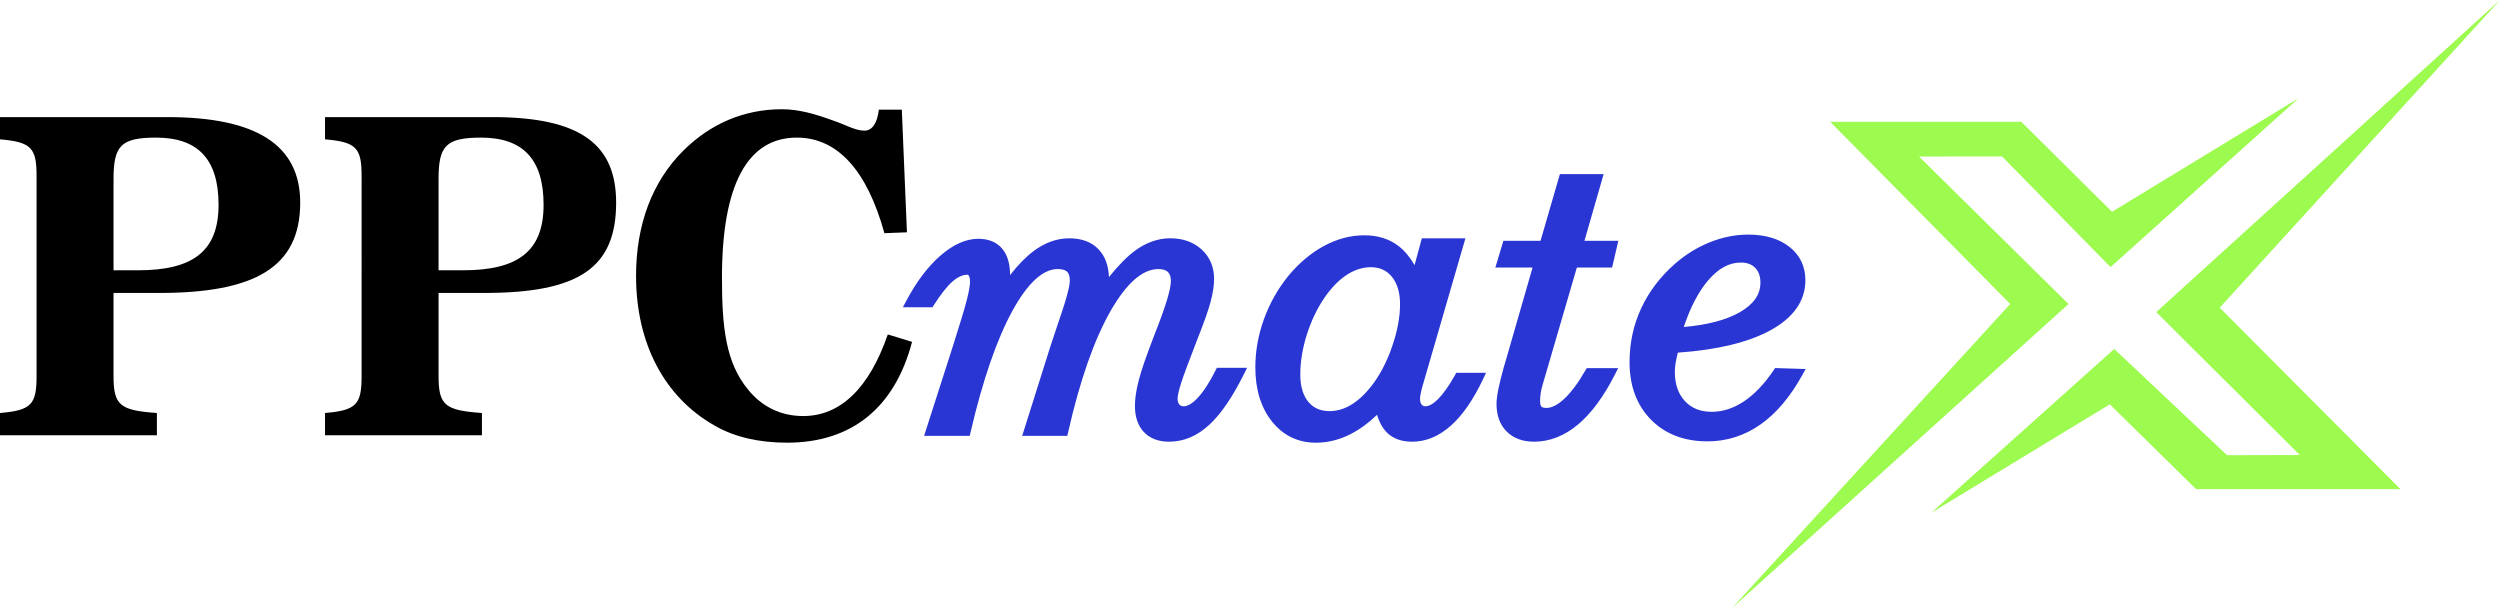
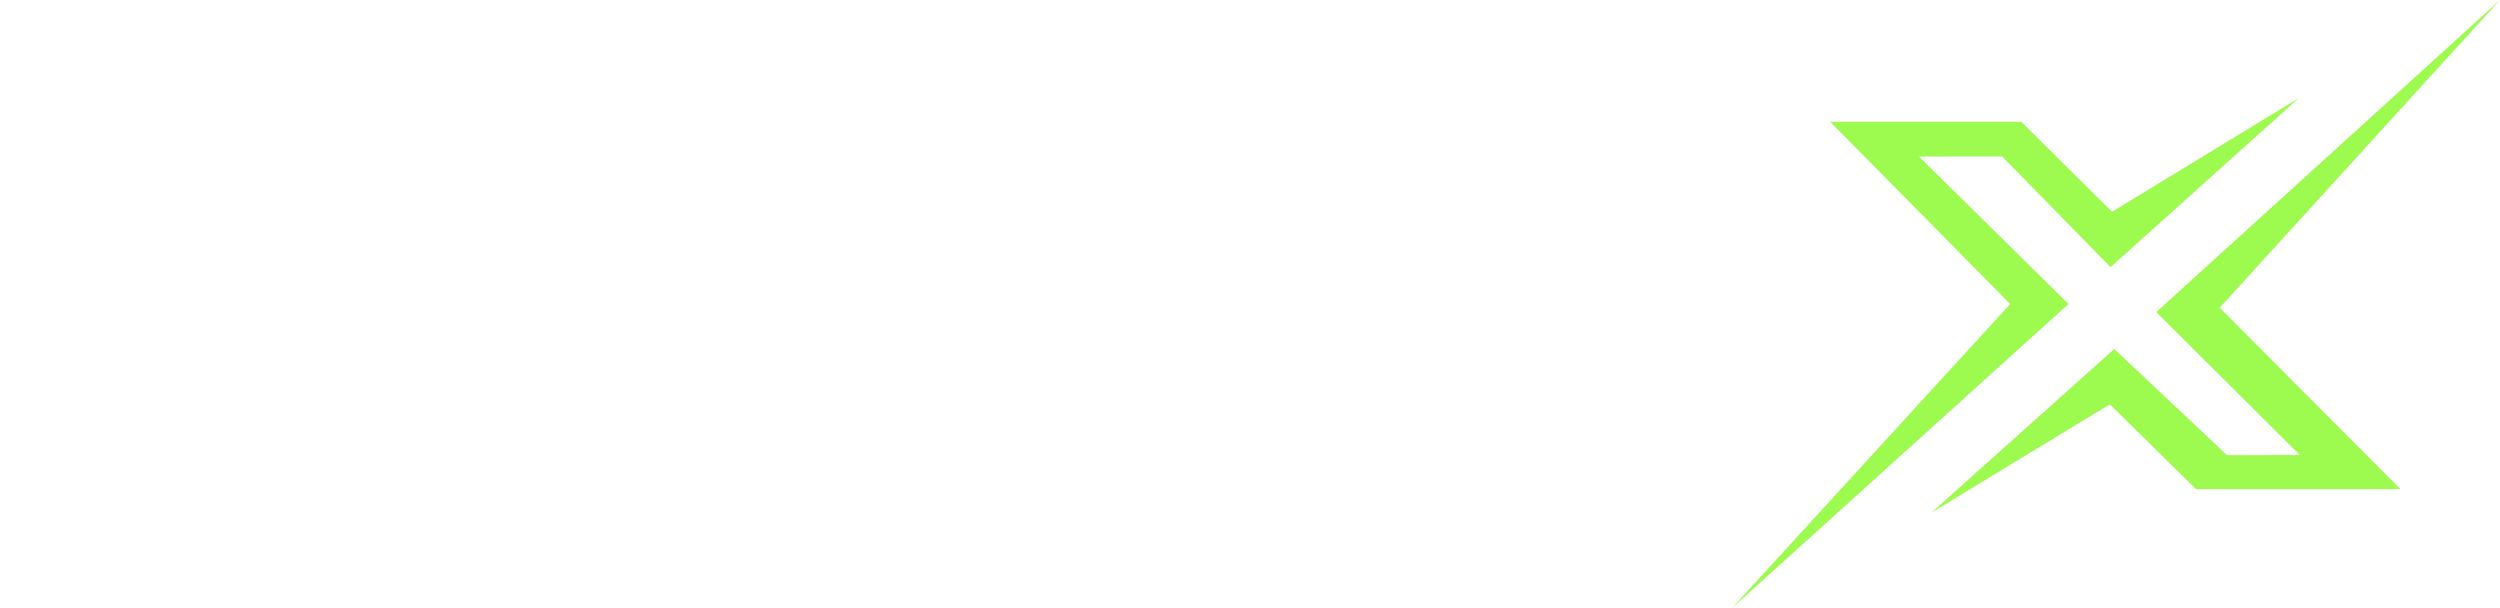
<svg xmlns="http://www.w3.org/2000/svg" x="0px" y="0px" width="1558.992px" height="379.088px" viewBox="0 0 1558.992 379.088" xml:space="preserve">
  <g id="Background_xA0_Image_1_" />
  <g id="Layer_15_copy_xA0_Image_1_">
    <polygon fill="#9DFA4E" points="1141.33,75.955 1260.465,75.955 1317.043,132.073 1433.418,61.236 1316.123,166.571   1248.505,97.574 1196.676,97.603 1289.903,189.573 1080.152,379.088 1253.564,189.573  " />
    <polygon fill="#9DFA4E" points="1344.642,194.631 1558.992,0 1384.199,191.872 1496.896,305.03 1369.48,305.03 1315.662,252.131   1204.347,319.749 1318.422,217.633 1388.8,283.87 1434.16,283.754  " />
    <g>
      <g>
-         <path id="SVGID_1_" fill="#2936D3" d="M775.74,233.25c-7.138,14.367-14.451,25.063-21.707,31.711    c-7.551,6.957-15.947,10.484-24.934,10.484c-6.707,0-12.009-2.031-15.799-6.047c-3.687-3.941-5.566-9.426-5.566-16.33    c0-4.572,0.828-10.057,2.486-16.314c1.6-6.107,4.783-15.299,9.446-27.34c3.806-9.664,6.546-17.275,8.159-22.663    c1.539-5.218,2.338-9.085,2.338-11.506c0-2.558-0.635-4.468-1.879-5.665c-1.273-1.18-3.258-1.797-5.923-1.797    c-9.862,0-19.854,8.777-29.774,26.07c-10.291,18.006-19.22,43.518-26.534,75.816l-0.489,2.135H637.43l17.549-55.674    c1.303-4.107,3.184-9.672,5.553-16.697c5.463-15.744,6.604-21.963,6.604-24.407c0-2.624-0.578-4.513-1.718-5.604    c-1.125-1.098-3.124-1.64-5.863-1.64c-9.176,0-18.616,8.666-28.055,25.762c-9.846,17.861-18.692,43.48-26.288,76.125    l-0.496,2.135h-28.457l17.885-55.703c4.605-14.441,7.596-24.379,8.869-29.502c1.252-5.008,1.889-8.678,1.889-10.948    c0-2.106-0.424-3.22-0.793-3.769c-0.355-0.564-0.592-0.564-0.822-0.564c-2.939,0-6.025,1.383-9.18,4.123    c-3.465,3.008-7.439,7.999-11.764,14.815l-0.844,1.339h-18.463l2.102-3.987c6.367-11.943,13.525-21.435,21.248-28.157    c8.032-6.996,15.969-10.545,23.646-10.545c6.366,0,11.364,2.03,14.813,6.031c3.324,3.866,5.02,9.387,5.02,16.455    c0,0.061,0,0.121,0,0.166c5.005-6.406,9.928-11.432,14.681-14.996c7.063-5.279,14.55-7.957,22.28-7.957    c7.773,0,13.932,2.316,18.285,6.918c3.982,4.197,6.145,10.004,6.426,17.262c5.953-7.385,11.475-12.975,16.495-16.629    c6.899-5.01,14.198-7.566,21.706-7.566c7.98,0,14.598,2.371,19.678,7.057c5.078,4.707,7.684,10.873,7.684,18.334    c0,4.077-0.755,8.874-2.176,14.23c-1.407,5.295-4.176,13.133-8.471,23.936c-5.018,12.898-8.365,21.871-9.889,26.662    c-1.822,5.678-2.222,8.461-2.222,9.799c0,1.625,0.37,2.83,1.11,3.68c0.43,0.488,1.154,1.068,2.769,1.068    c2.444,0,5.435-1.813,8.647-5.236c3.643-3.889,7.418-9.664,11.193-17.223l0.785-1.543h18.848L775.74,233.25L775.74,233.25z     M887.216,240.236c-1.392,5.041-1.703,7.326-1.703,8.371c0,1.641,0.355,2.889,1.066,3.748c0.578,0.691,1.273,1,2.281,1    c2.279,0,4.944-1.498,7.891-4.453c3.316-3.332,6.885-8.379,10.587-14.99l0.814-1.453h18.538l-1.807,3.861    c-6.012,12.756-12.732,22.502-19.975,28.986c-7.521,6.754-15.693,10.146-24.326,10.146c-6.485,0-11.727-1.865-15.532-5.561    c-2.739-2.645-4.871-6.406-6.308-11.221c-5.404,5.168-10.957,9.207-16.539,12.043c-6.974,3.572-14.244,5.355-21.588,5.355    c-11.207,0-20.432-4.477-27.465-13.291c-6.841-8.59-10.321-19.934-10.321-33.711c0-10.102,1.808-20.232,5.391-30.1    c3.567-9.855,8.69-18.941,15.236-26.974c6.677-8.032,14.124-14.289,22.18-18.621c8.172-4.415,16.628-6.642,25.141-6.642    c8.218,0,15.28,2.158,20.98,6.4c3.924,2.948,7.389,7.055,10.351,12.26l4.545-16.787h27.186l-26.489,91.24L887.216,240.236    L887.216,240.236z M867.952,172.551c-3.287-3.985-7.58-5.919-13.162-5.919c-5.034,0-10.054,1.594-14.866,4.715    c-5.003,3.249-9.697,8.064-13.977,14.305c-4.62,6.748-8.321,14.518-11.03,23.041c-2.695,8.551-4.058,16.9-4.058,24.844    c0,7.303,1.688,13.033,5.02,17.059c3.243,3.895,7.581,5.775,13.236,5.775c4.517,0,8.974-1.279,13.237-3.807    c4.412-2.602,8.707-6.557,12.764-11.717c5.227-6.666,9.58-14.887,12.911-24.484c3.331-9.582,5.034-18.555,5.034-26.678    C873.062,182.451,871.314,176.681,867.952,172.551L867.952,172.551z M1009.19,150.154l-3.88,16.682h-21.986l-21.308,72.943    c-0.547,1.775-0.961,3.557-1.229,5.309c-0.251,1.77-0.398,3.477-0.398,5.086c0,2.209,0.533,3.084,0.858,3.414    c0.503,0.527,1.614,0.797,3.124,0.797c3.287,0,6.975-1.879,10.971-5.566c4.339-4.016,8.811-10.018,13.312-17.855l0.814-1.414    h19.634l-2,3.926c-6.943,13.697-14.673,24.189-22.935,31.154c-8.514,7.16-17.782,10.809-27.524,10.809    c-7.168,0-12.941-2.15-17.161-6.416c-4.161-4.219-6.264-9.996-6.264-17.207c0-4.506,1.525-12.111,4.664-23.258l0.46-1.443    l17.367-60.277h-23.217l5.02-16.682h23.157l12.083-41.584h27.272l-11.963,41.584H1009.19L1009.19,150.154z M1103.743,206.134    c-13.681,7.402-32.988,12.057-57.433,13.773c-0.593,2.27-1.036,4.332-1.348,6.115c-0.354,2.232-0.548,4.195-0.548,5.85    c0,7.666,2.133,13.811,6.337,18.293c4.189,4.459,9.641,6.641,16.701,6.641c6.842,0,13.577-2.195,20.033-6.482    c6.62-4.424,12.882-10.982,18.583-19.496l0.889-1.309l19.041,0.602l-2.133,3.857c-7.507,13.539-16.257,23.889-26.044,30.742    c-9.921,6.963-21.056,10.516-33.078,10.516c-14.54,0-26.414-4.582-35.27-13.602c-8.823-8.973-13.295-21.014-13.295-35.801    c0-11.914,2.442-23.197,7.255-33.568c4.827-10.402,11.935-19.752,21.099-27.799c6.663-5.791,14.007-10.311,21.825-13.439    c7.861-3.144,15.887-4.725,23.853-4.725c10.571,0,19.204,2.559,25.66,7.628c6.603,5.188,9.965,12.215,9.965,20.862    C1125.82,187.653,1118.389,198.207,1103.743,206.134L1103.743,206.134z M1094.489,166.978c-2.176-2.188-5.107-3.248-8.986-3.248    c-7.211,0-13.814,3.595-20.211,10.994c-6.011,6.987-11.148,16.796-15.31,29.184c14.629-1.256,26.296-4.309,34.721-9.076    c8.795-4.996,13.089-11.067,13.089-18.55C1097.792,172.25,1096.71,169.212,1094.489,166.978L1094.489,166.978z" />
-       </g>
+         </g>
    </g>
    <g>
      <g>
-         <path id="SVGID_3_" d="M99.173,182.688H70.797v51.991c0,18.217,4.245,21.24,27.04,22.865v13.885H0v-13.885    c19.618-1.625,22.802-5.447,22.802-22.865V109.755c0-17.42-3.184-21.224-22.802-22.856V73.026h104.47    c55.432,0,82.738,17.422,82.738,53.342C187.208,166.912,158.562,182.688,99.173,182.688L99.173,182.688z M97.314,85.812    c-22.006,0-26.517,5.167-26.517,25.854v56.878h15.376c34.21,0,50.116-11.966,50.116-40.819    C136.29,99.421,123.567,85.812,97.314,85.812L97.314,85.812z M301.862,182.688h-28.373v51.991    c0,18.217,4.242,21.24,27.047,22.865v13.885h-97.848v-13.885c19.611-1.625,22.805-5.447,22.805-22.865V109.755    c0-17.42-3.194-21.224-22.805-22.856V73.026h104.473c55.424,0,77.056,17.422,77.056,53.342    C384.218,166.912,361.257,182.688,301.862,182.688L301.862,182.688z M299.996,85.812c-22.006,0-26.515,5.167-26.515,25.854    v56.878h15.373c34.221,0,50.124-11.966,50.124-40.819C338.978,99.421,326.252,85.812,299.996,85.812L299.996,85.812z     M496.88,85.812c-30.768,0-46.67,29.389-46.67,87.355c0,31.025,2.384,52.801,16.184,69.664    c8.743,10.891,20.684,16.615,34.47,16.615c23.068,0,41.102-17.143,52.77-50.896l15.117,4.633    c-10.875,41.367-37.919,62.871-77.971,62.871c-17.5,0-32.87-3.535-45.085-10.629c-31.279-17.676-49.054-51.166-49.054-93.342    c0-32.105,10.083-58.779,29.427-78.107c16.991-16.874,37.927-25.854,61.528-25.854c10.601,0,20.685,2.993,31.286,6.806    c8.218,2.727,14.325,6.541,20.151,6.541c4.768,0,7.951-4.359,9.018-13.068h14.317l3.198,76.466l-14.059,0.55    C540.633,105.945,522.066,85.812,496.88,85.812L496.88,85.812z" />
-       </g>
+         </g>
    </g>
  </g>
  <g id="Layer_2_xA0_Image_1_" />
</svg>